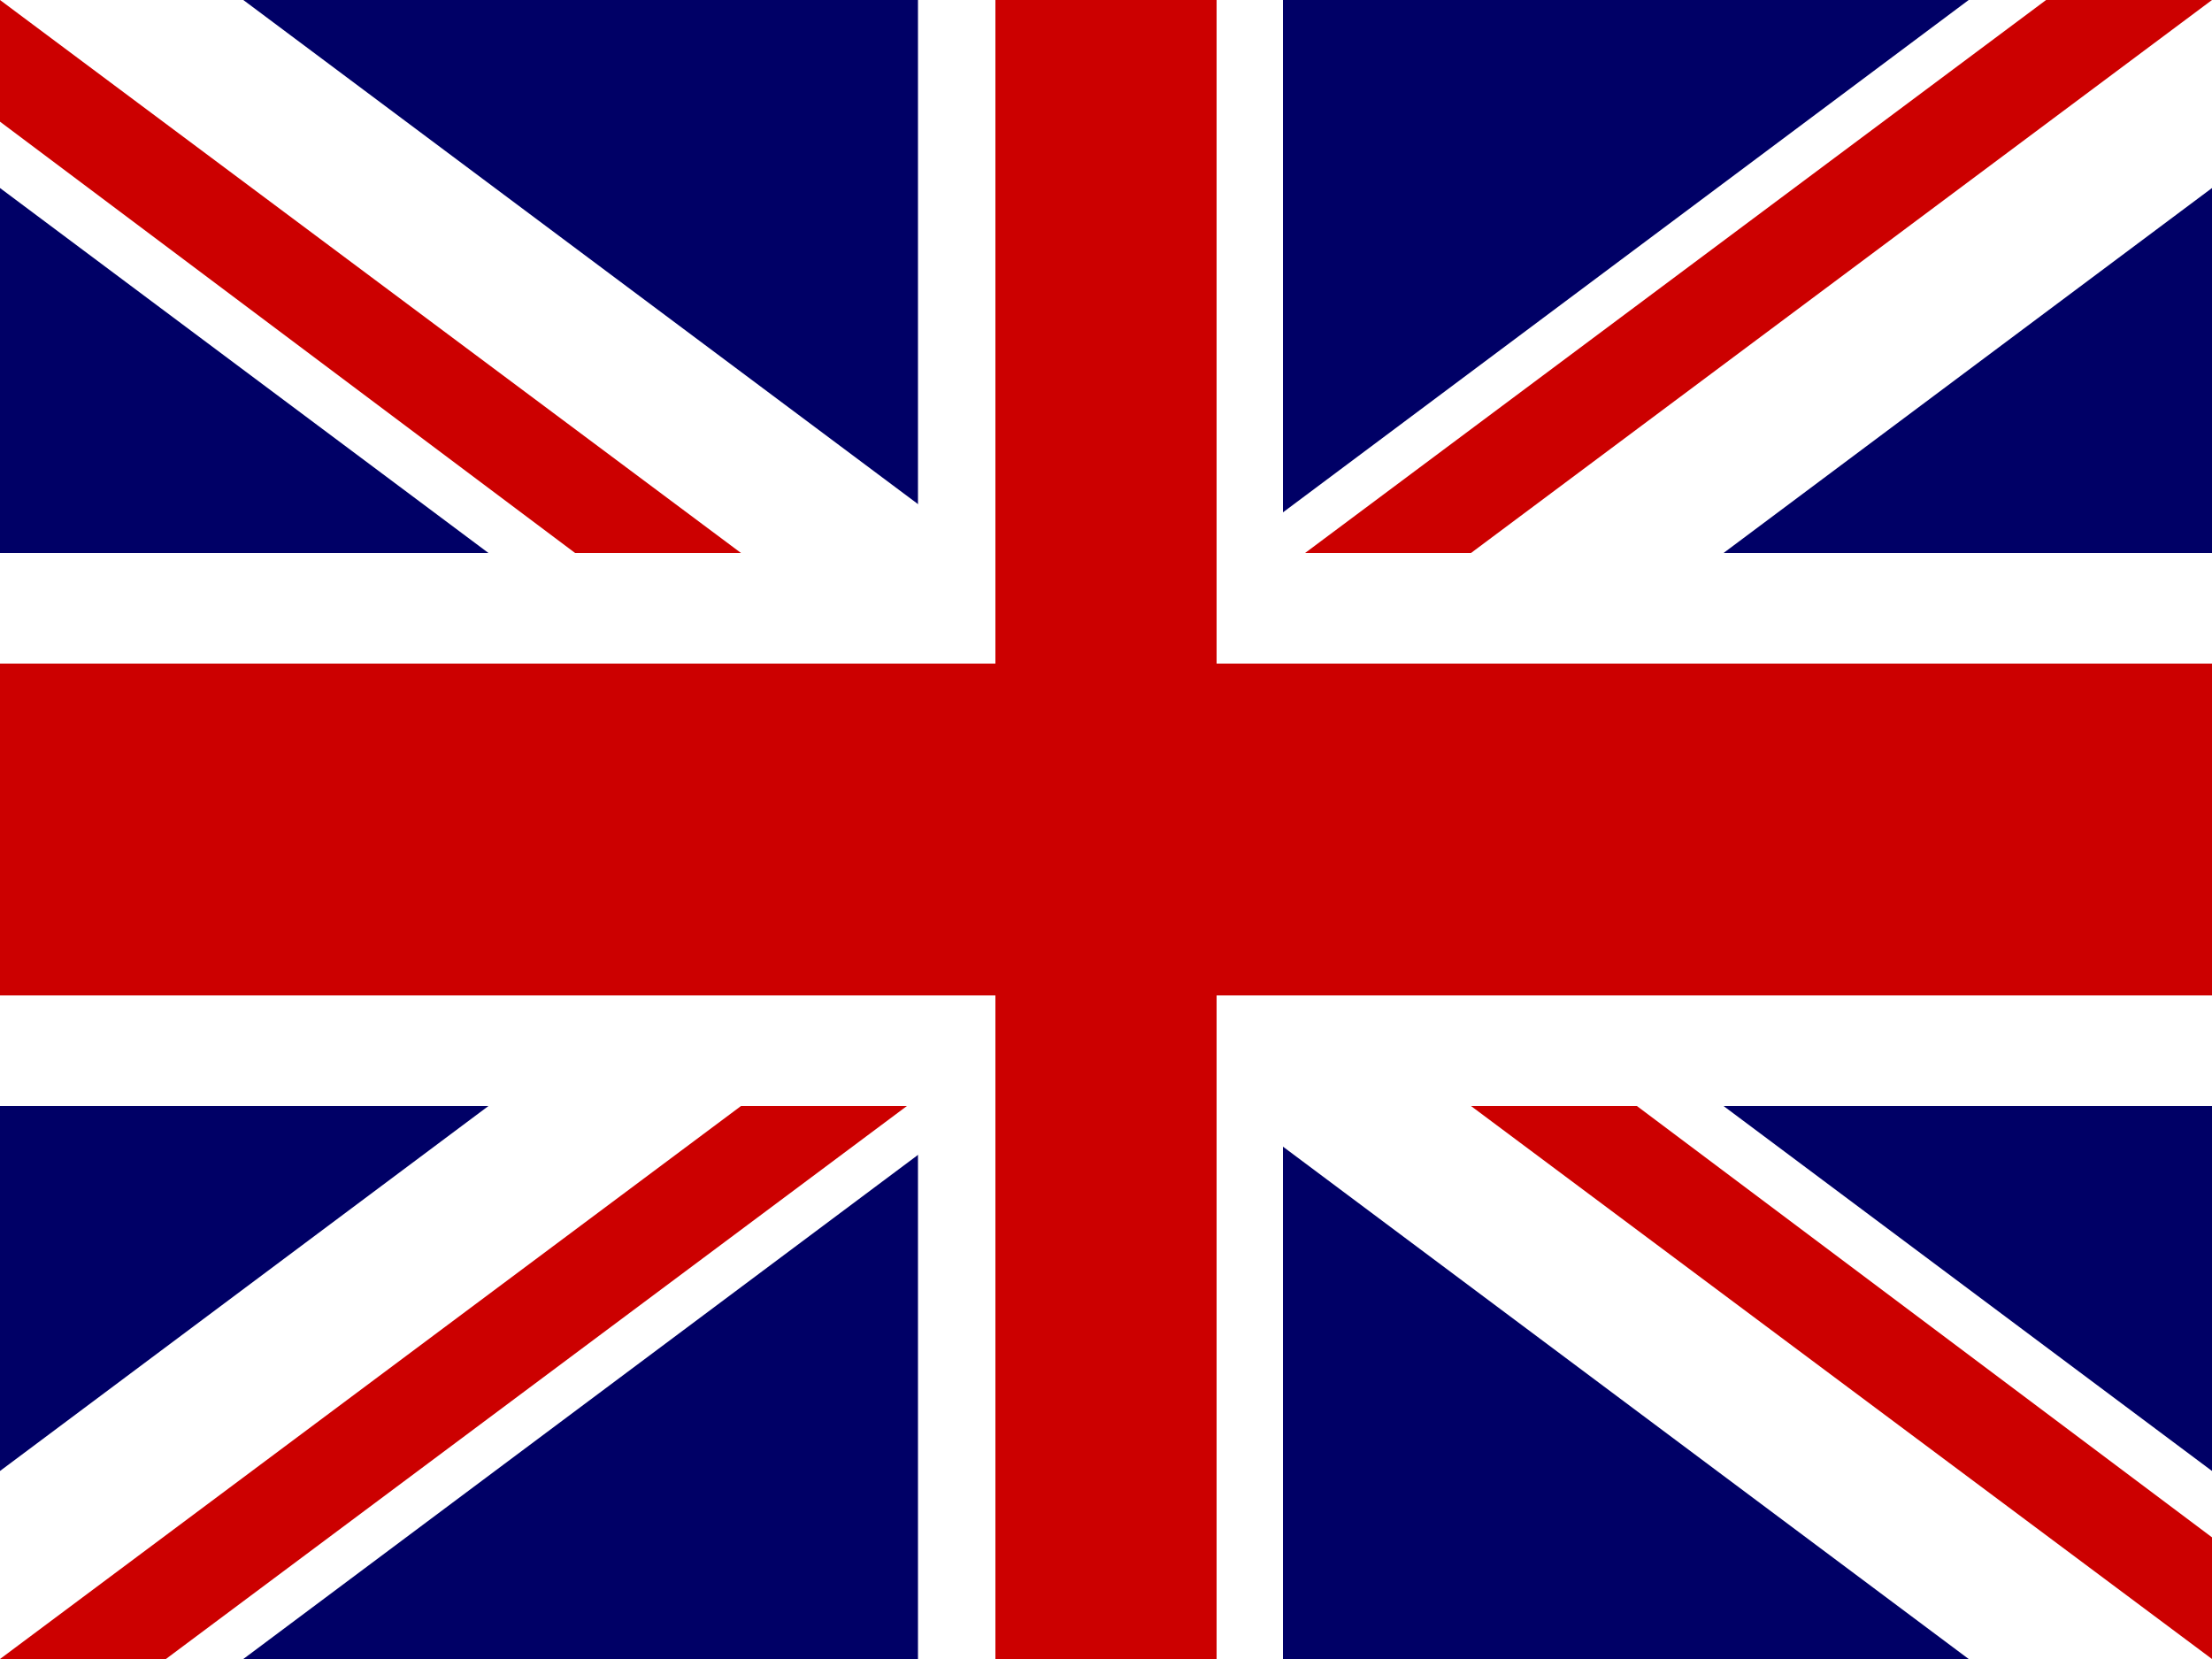
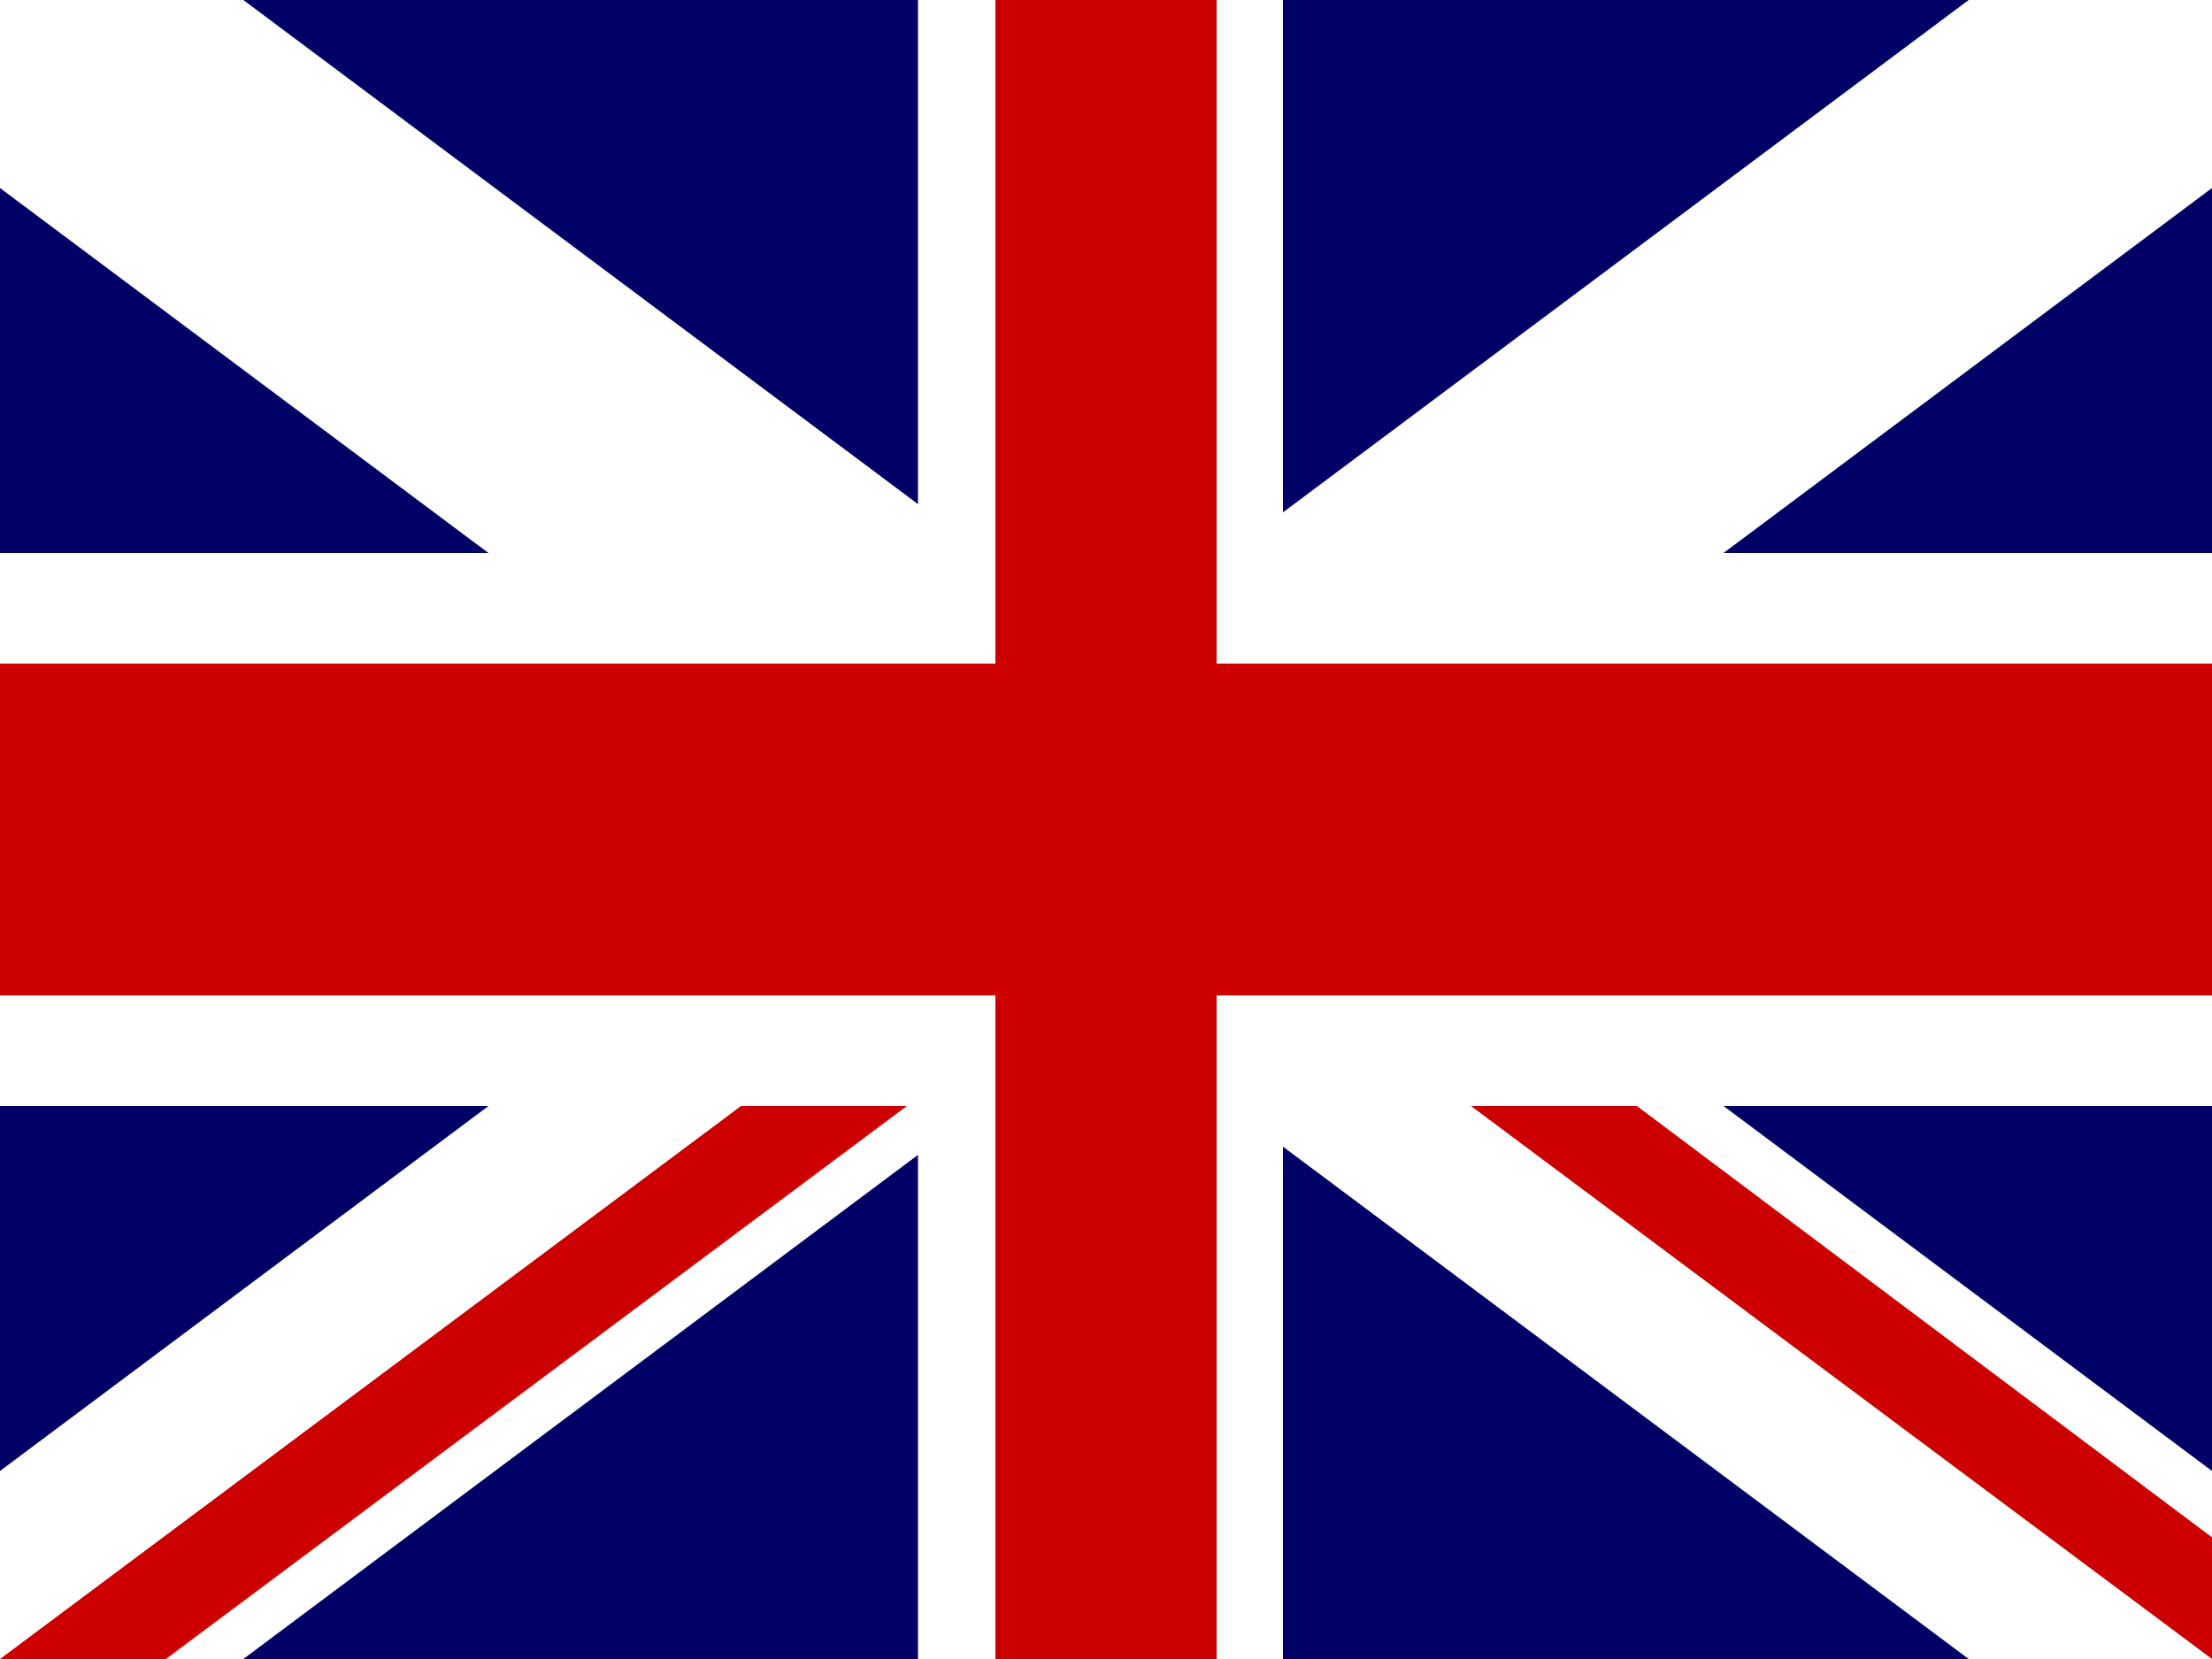
<svg xmlns="http://www.w3.org/2000/svg" version="1.1" id="Ebene_1" x="0px" y="0px" viewBox="0 0 20 15" style="enable-background:new 0 0 20 15;" xml:space="preserve">
  <rect x="0" y="0" width="20" height="15" fill="#808080" stroke="none" />
  <style type="text/css">
	.st0{fill:none;}
	.st1{fill:#000066;}
	.st2{fill:#FFFFFF;}
	.st3{fill:#CC0000;}
</style>
  <g>
    <rect x="5" class="st0" width="10" height="15" />
    <path class="st1" d="M0,0h20v15H0V0z" />
    <path class="st2" d="M0,0v1.7L17.8,15H20v-1.7L2.2,0H0L0,0z M20,0v1.7L2.2,15H0v-1.7L17.8,0L20,0L20,0z" />
    <path class="st2" d="M8.3,0v15h3.3V0H8.3z M0,5v5h20V5H0z" />
    <rect y="6" class="st3" width="20" height="3" />
    <rect x="9" class="st3" width="2" height="15" />
    <polygon class="st3" points="0,15 6.7,10 8.2,10 1.5,15  " />
-     <polygon class="st3" points="0,0 6.7,5 5.2,5 0,1.1  " />
-     <polygon class="st3" points="11.8,5 18.5,0 20,0 13.3,5  " />
    <polygon class="st3" points="20,15 13.3,10 14.8,10 20,13.9  " />
  </g>
</svg>